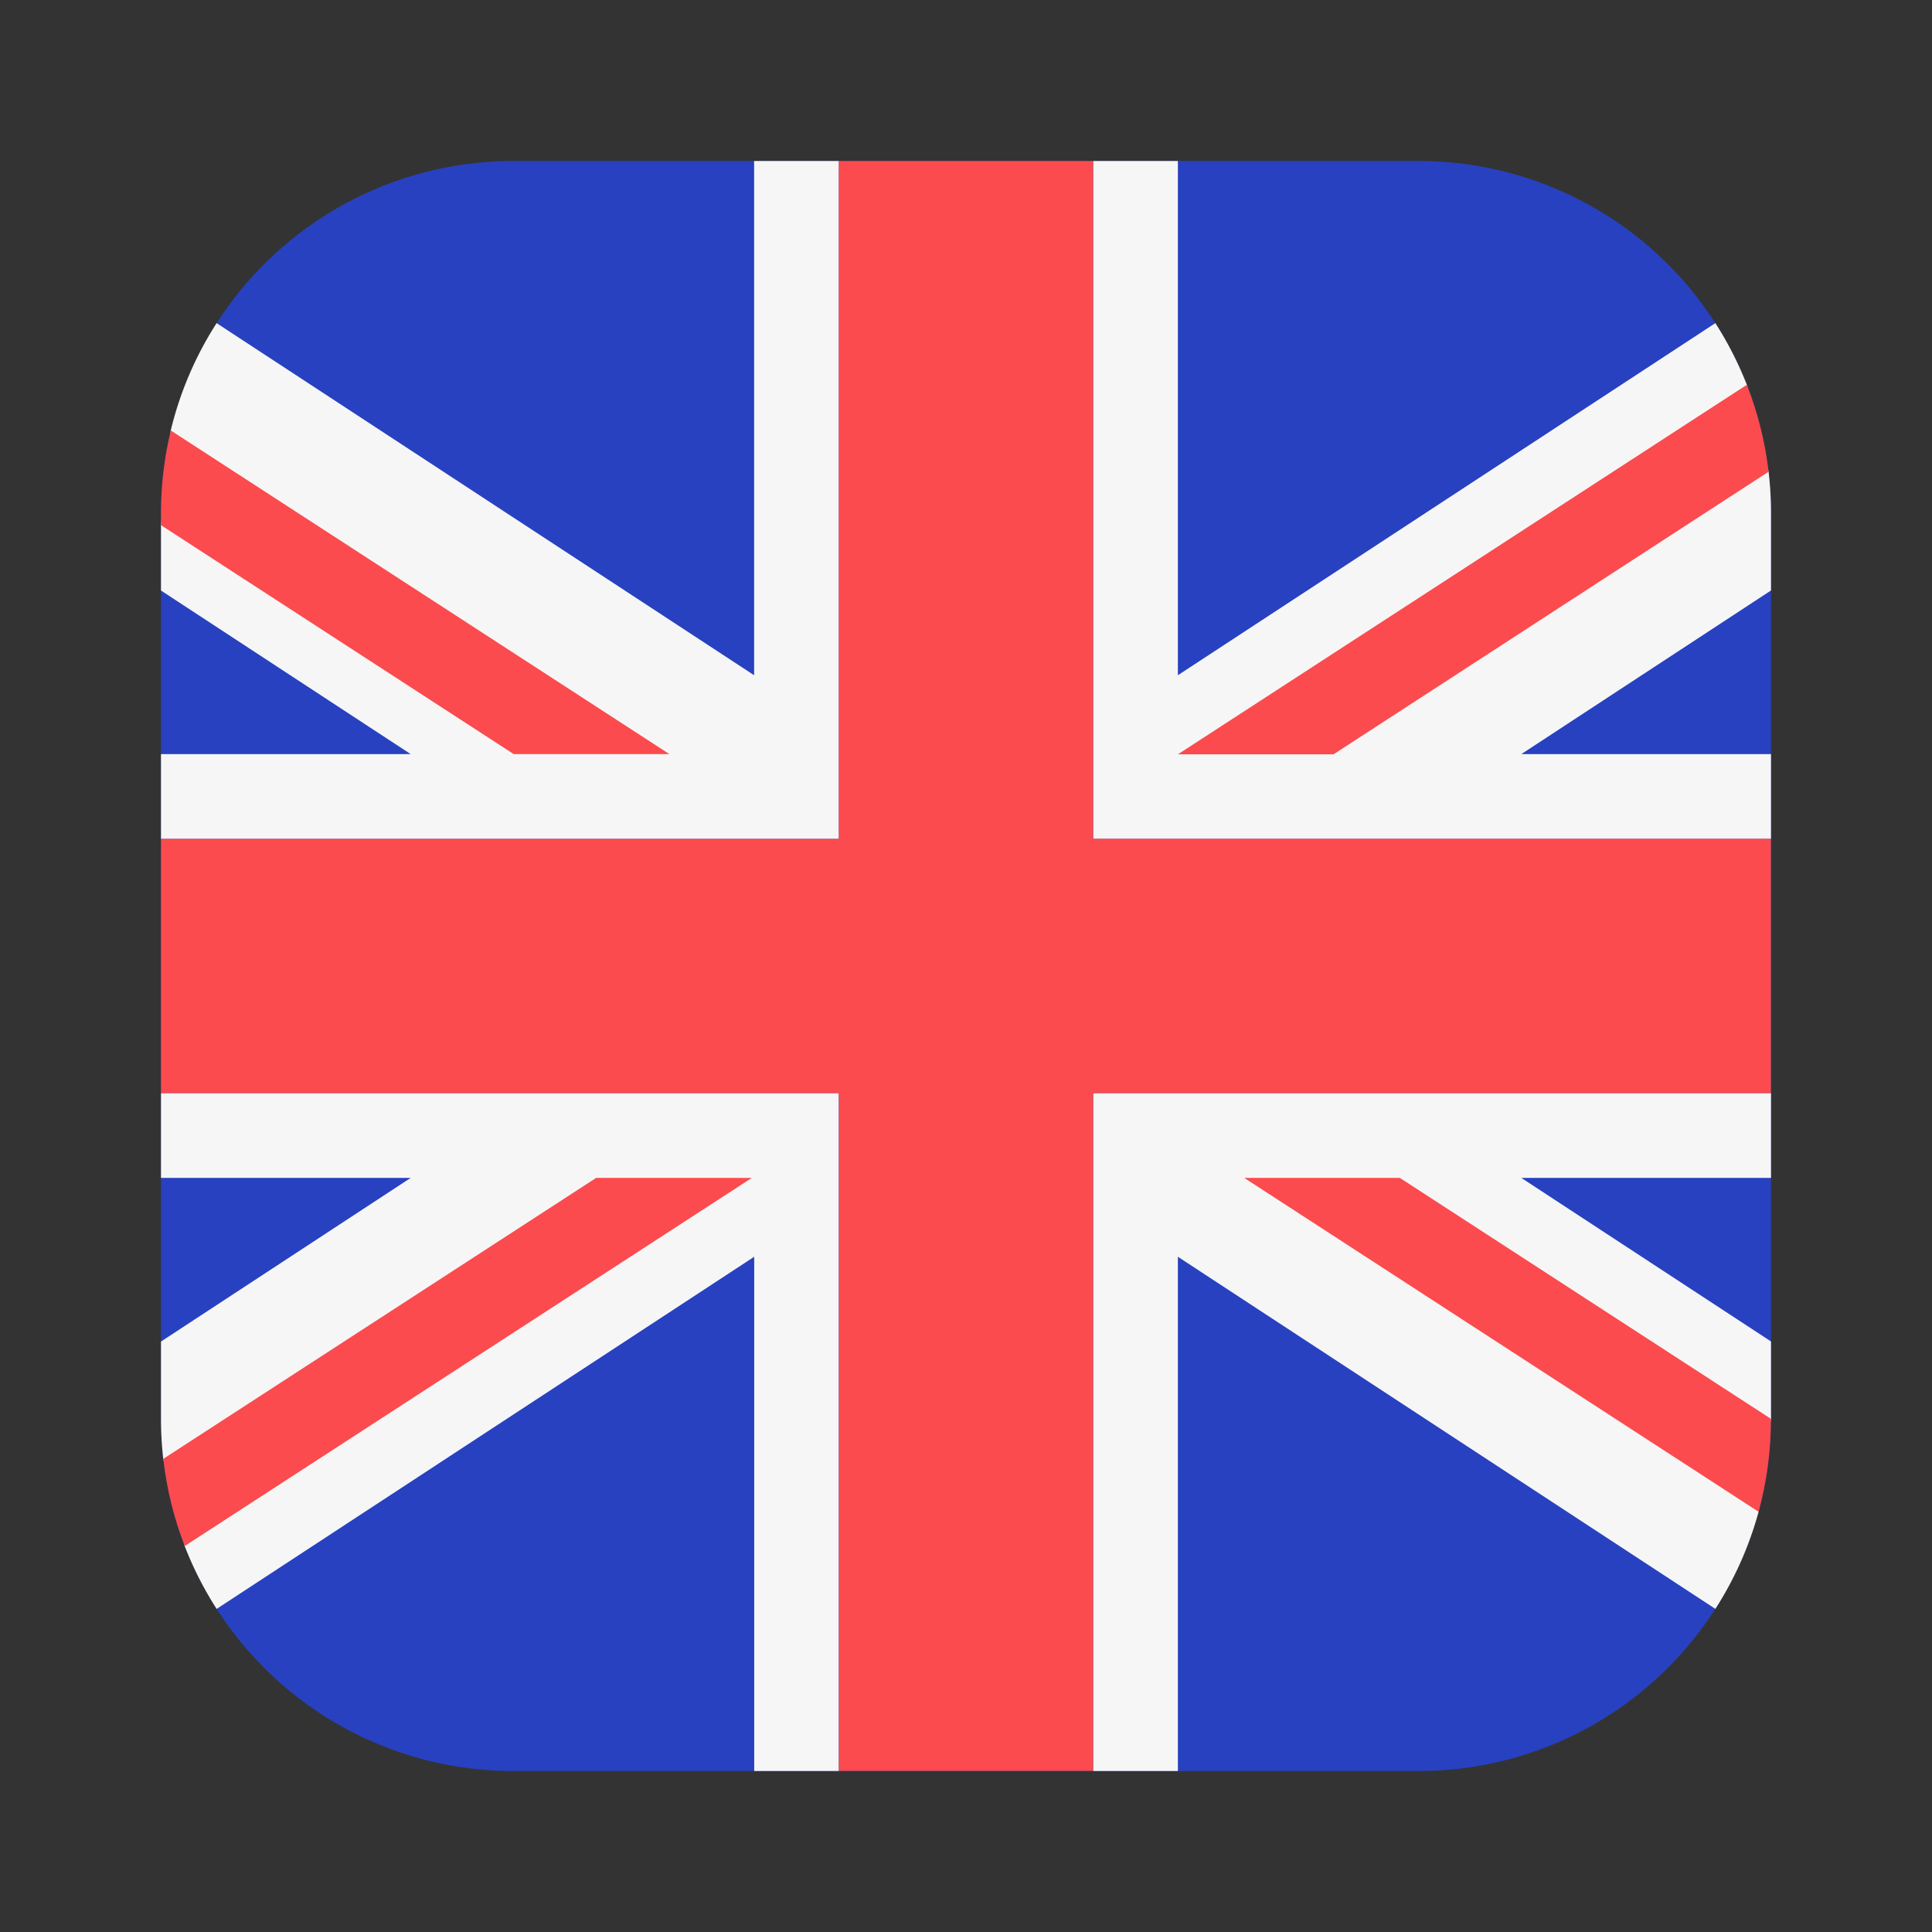
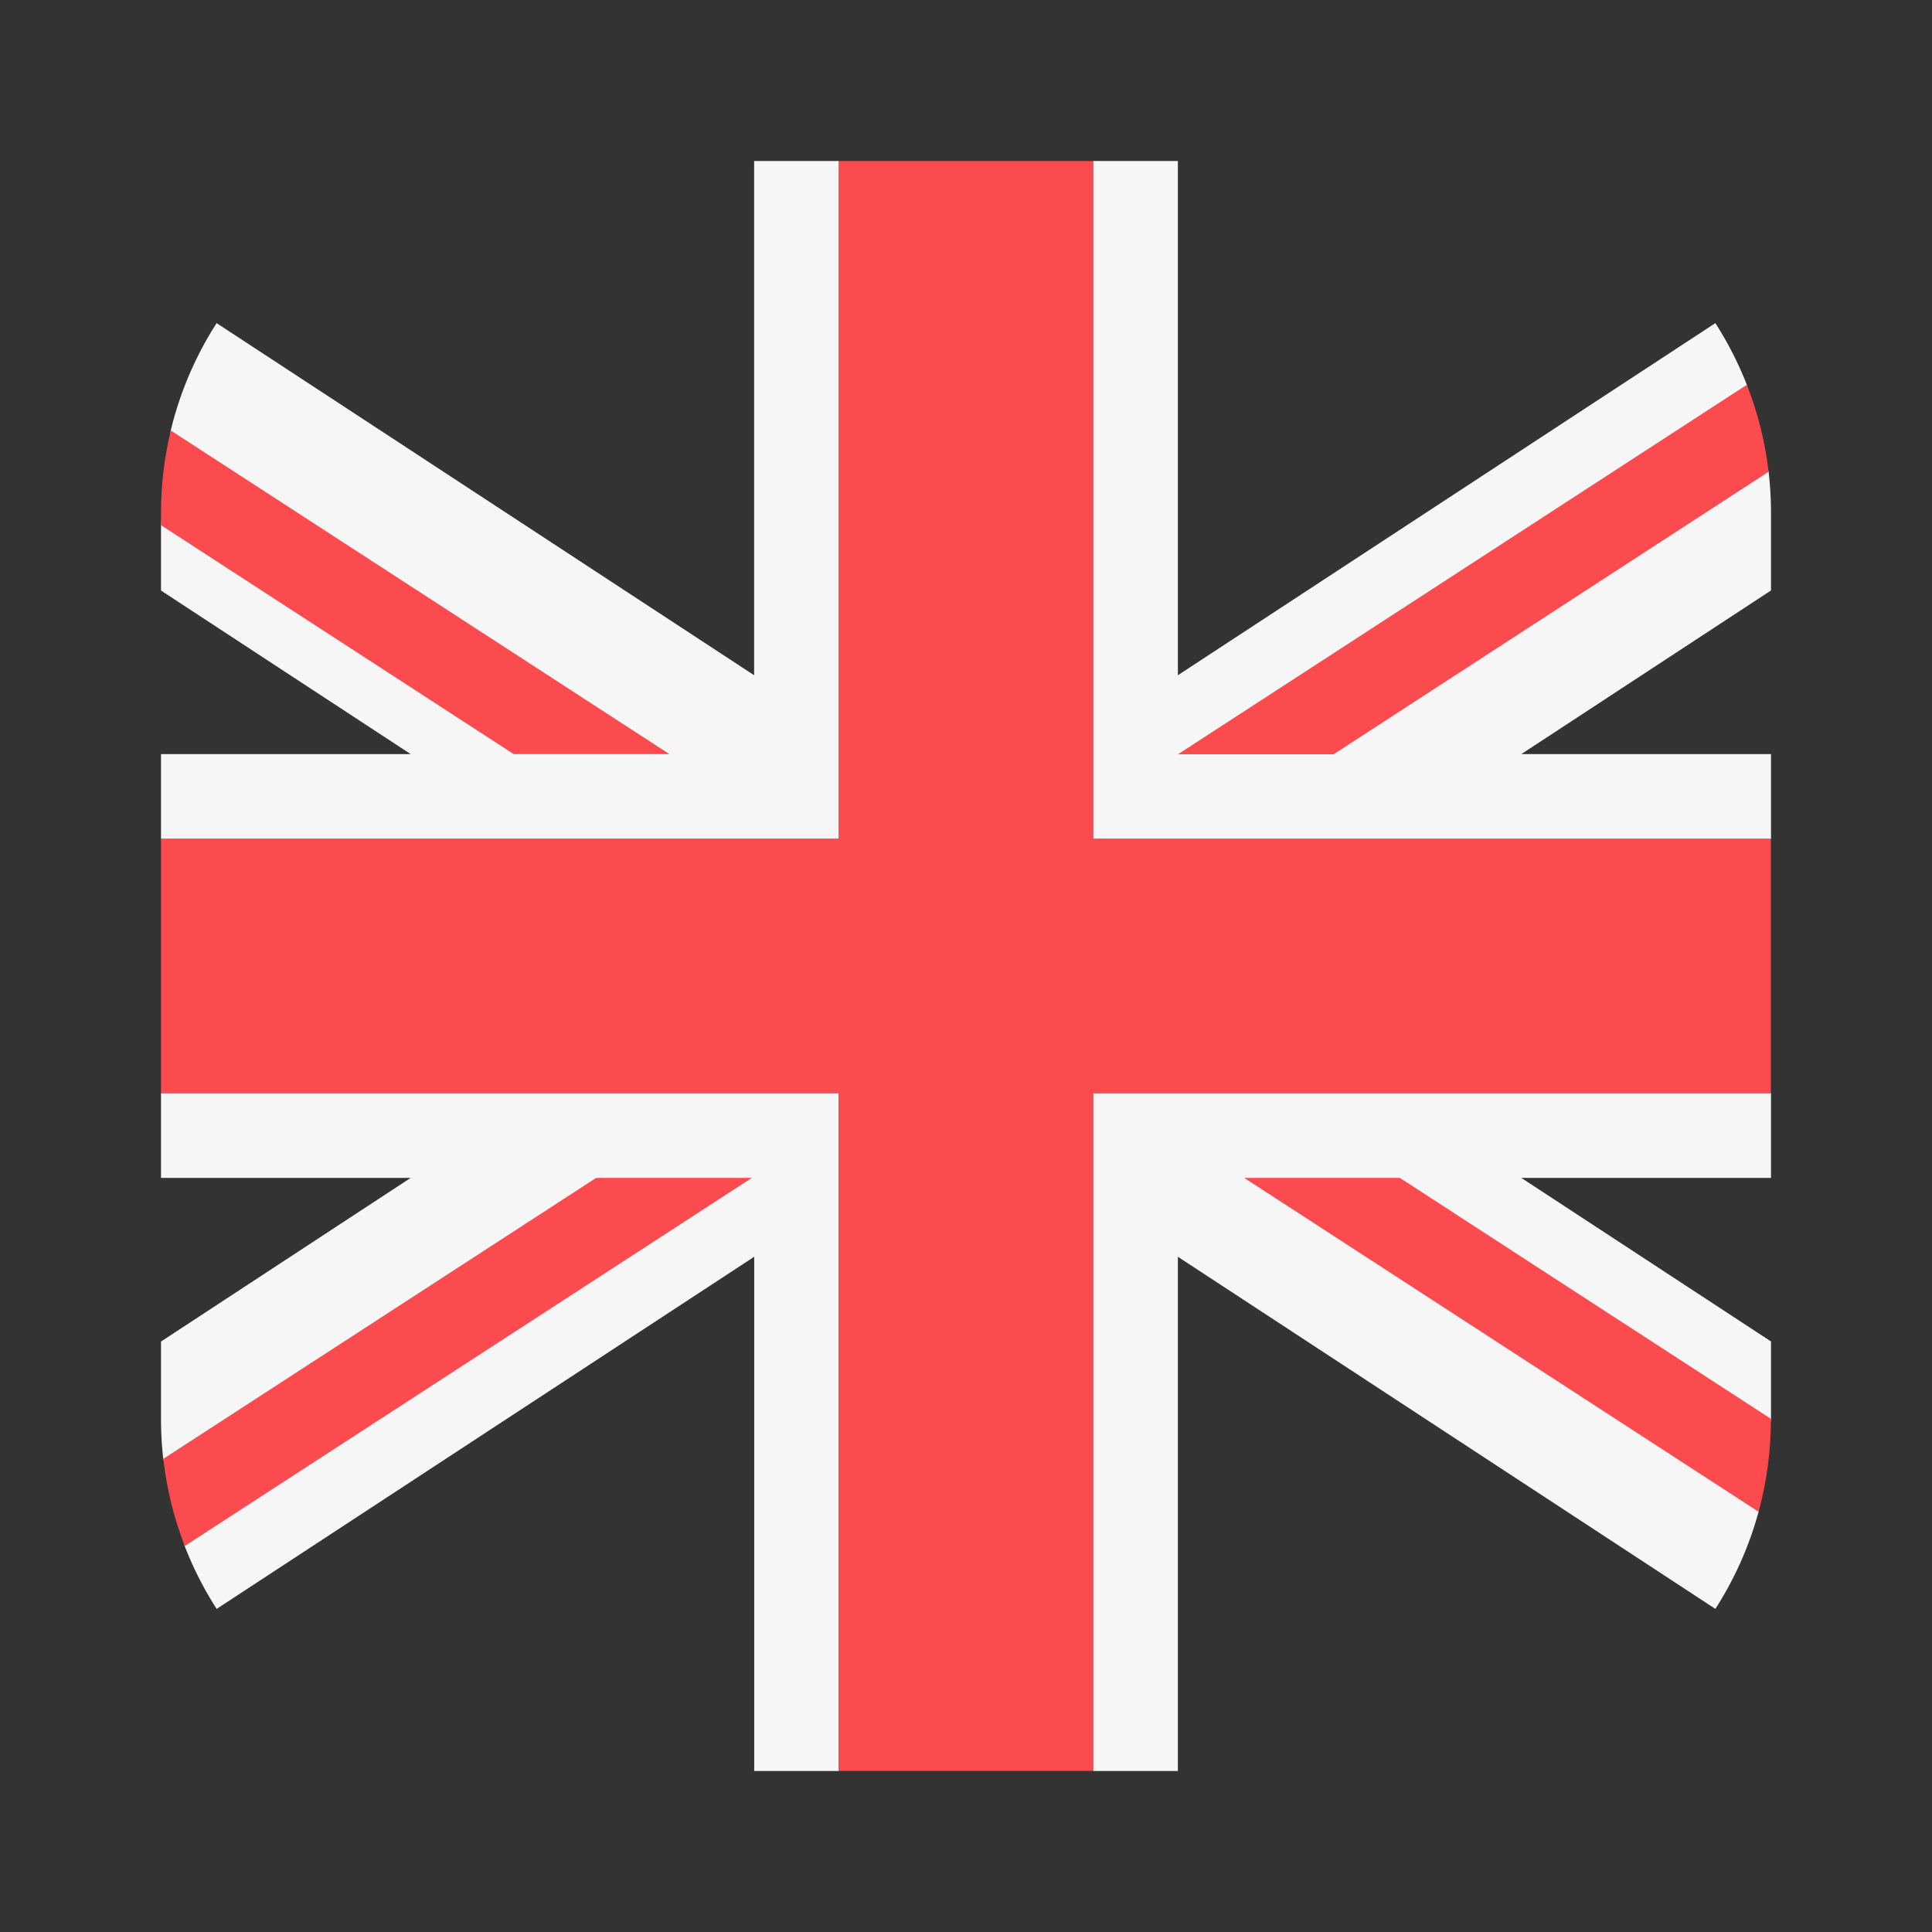
<svg xmlns="http://www.w3.org/2000/svg" viewBox="0 0 24 24" fill="none">
  <rect x="0" y="0" width="24" height="24" fill="#333333" stroke="none" />
-   <path d="M17.625 22H6.375A4.375 4.375 0 012 17.625V6.375A4.375 4.375 0 016.375 2h11.25A4.375 4.375 0 0122 6.375v11.25A4.375 4.375 0 0117.625 22z" fill="#2841C1" />
  <path fill-rule="evenodd" clip-rule="evenodd" d="M2 6.524v.812l3.102 2.032H2v1.053h8.421V2H9.368v6.388L2.691 4.014a4.35 4.35 0 00-.57 1.334L2 6.524zm.691 13.462a4.365 4.365 0 01-.397-.781l-.266-1.083A4.421 4.421 0 012 17.625v-.96l3.102-2.033H2v-1.053h8.42V22H9.369v-6.388l-6.677 4.374zM22 16.664v.96l-.154 1.155a4.35 4.35 0 01-.537 1.207l-6.677-4.374V22h-1.053v-8.421h8.421v1.053h-3.102l3.102 2.032zm-.691-12.65c.154.24.285.497.391.766l.27 1.08c.02.169.03.34.03.515v.96l-3.102 2.033h3.102v1.053h-8.421V2h1.053v6.388l6.677-4.374z" fill="#F6F6F6" />
  <path fill-rule="evenodd" clip-rule="evenodd" d="M13.579 2H10.42v8.421H2v3.158h8.421v8.42h3.158v-8.42h8.42V10.42h-8.42V2zM7.406 14.632l-5.377 3.49c.042.378.133.74.266 1.083l7.045-4.573H7.406zm14.44 4.148l-6.39-4.148h1.933l4.61 2.993c0 .4-.053.787-.153 1.155zM8.316 9.368l-6.194-4.02C2.042 5.678 2 6.02 2 6.375v.149l4.382 2.844h1.934zM21.97 5.86L16.566 9.37h-1.933L21.7 4.78c.134.341.226.704.27 1.08z" fill="#FB4B4E" />
</svg>